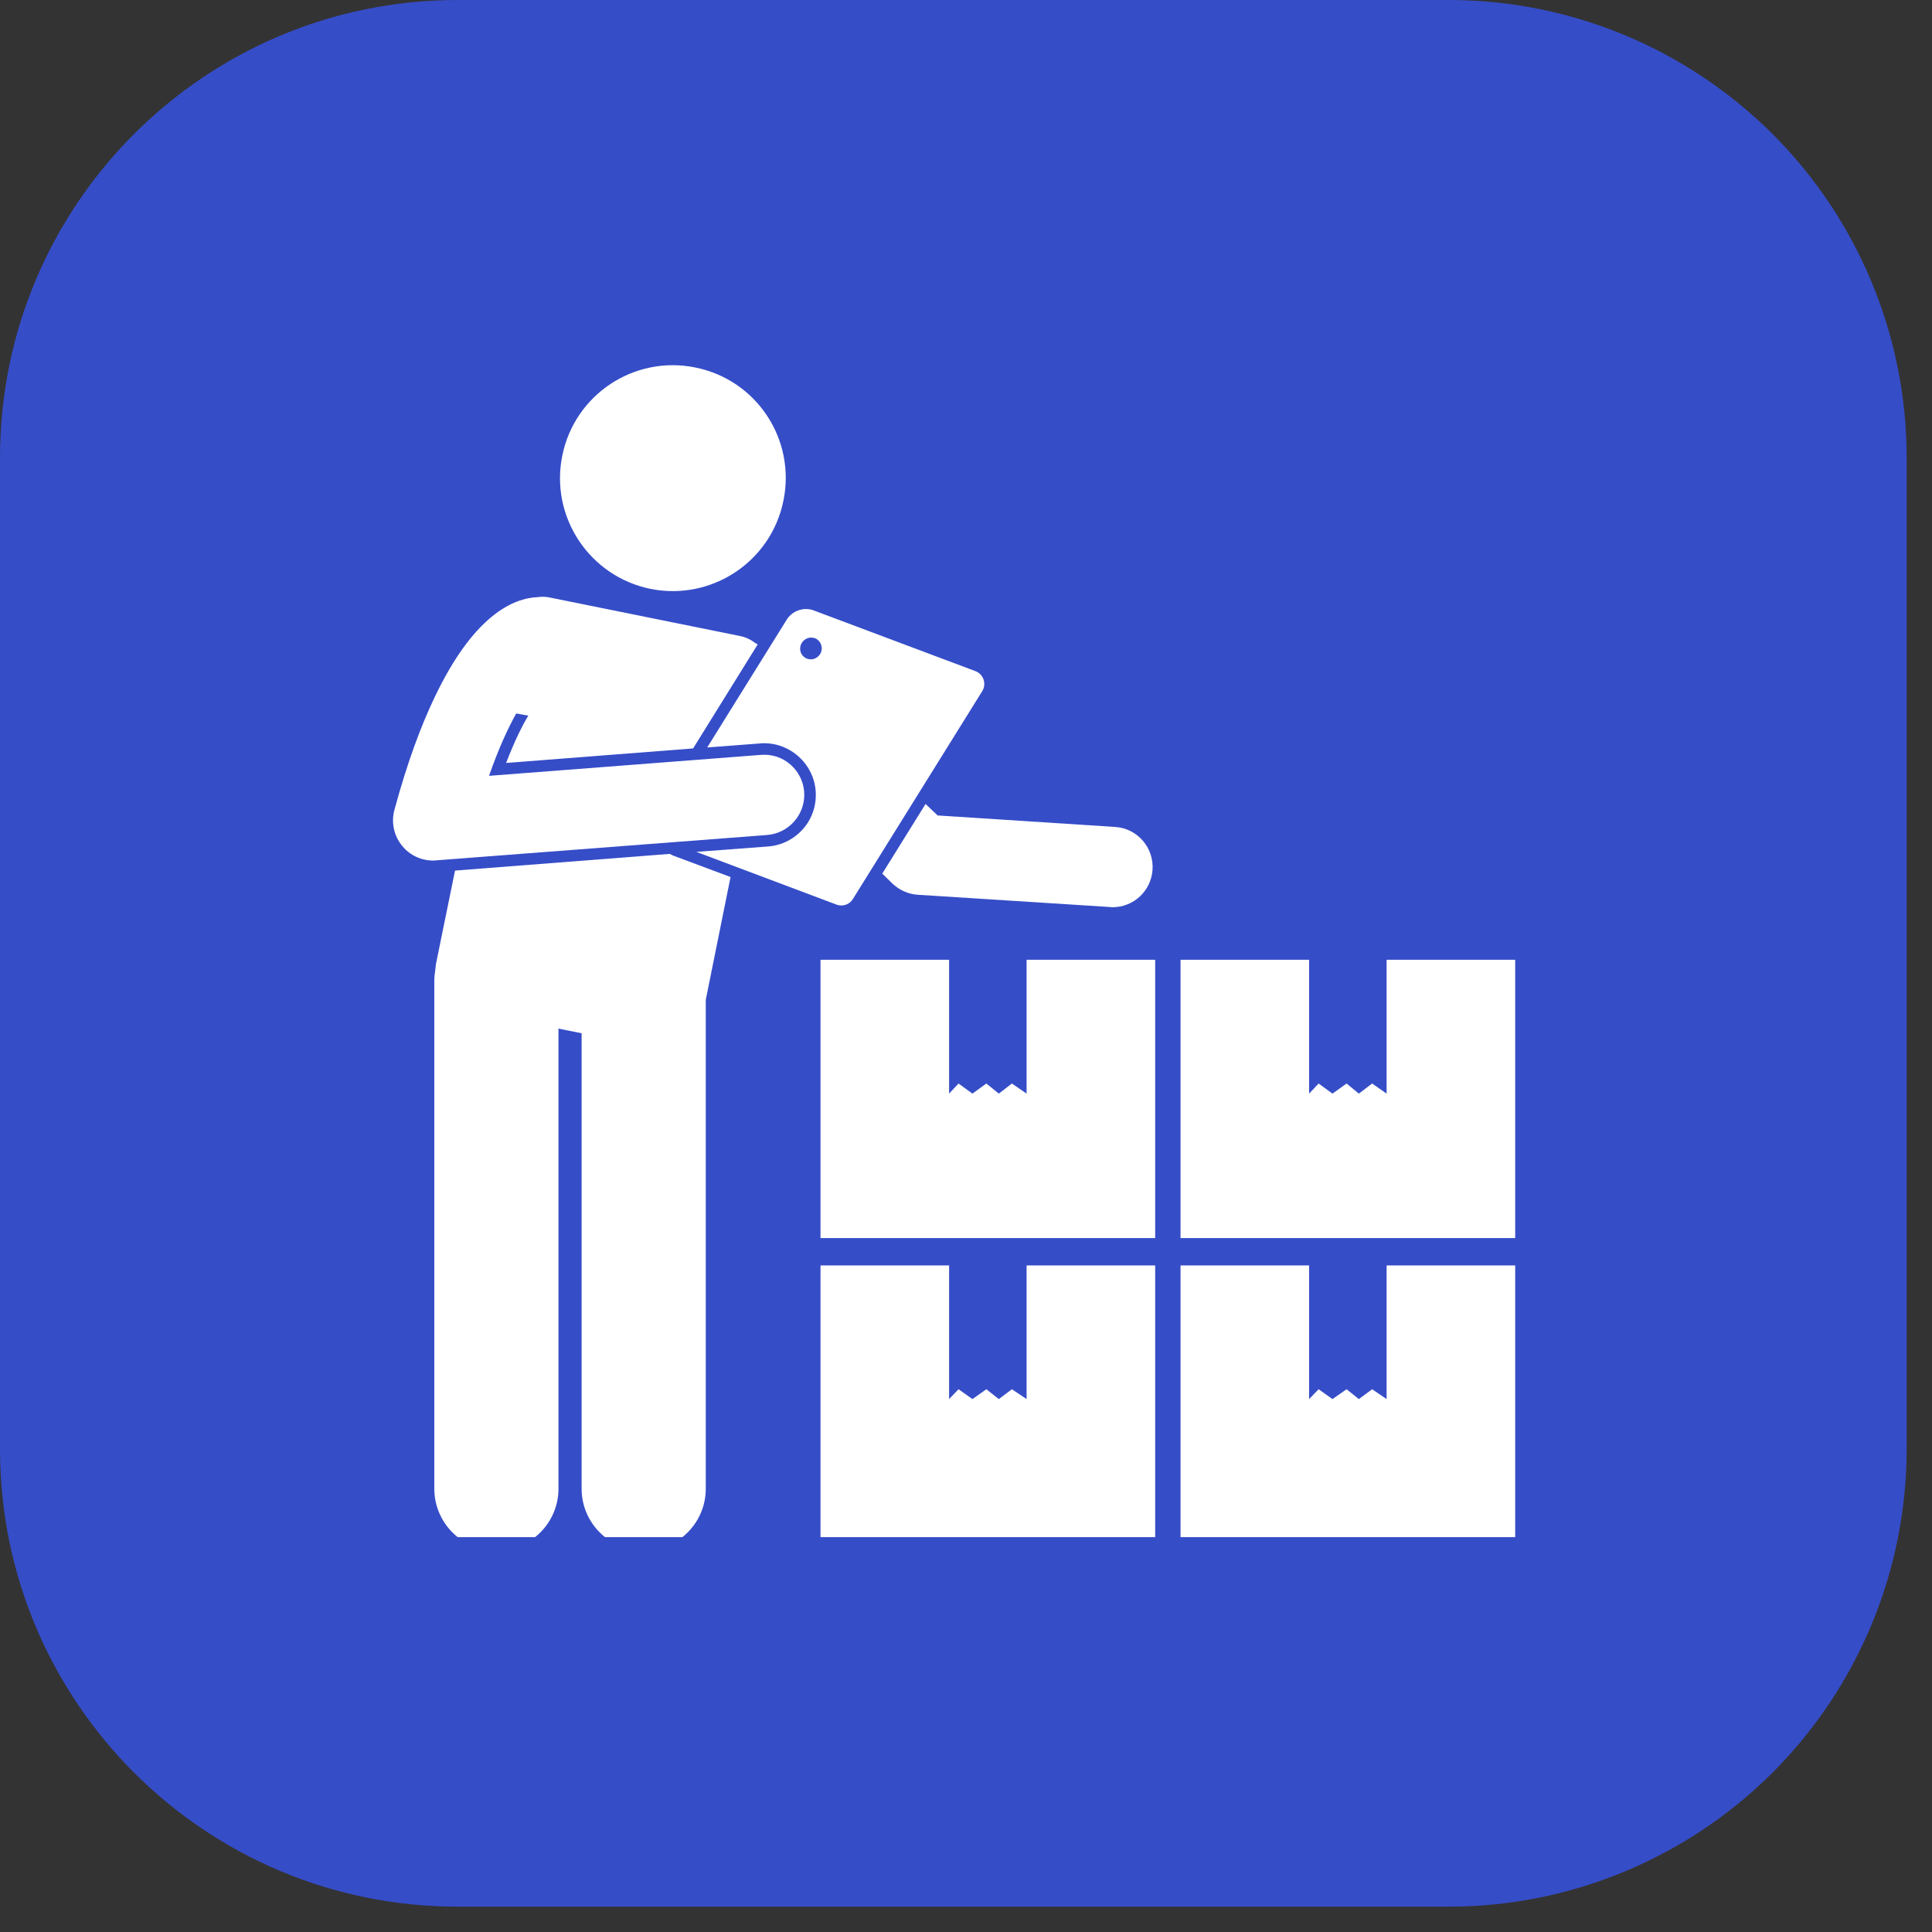
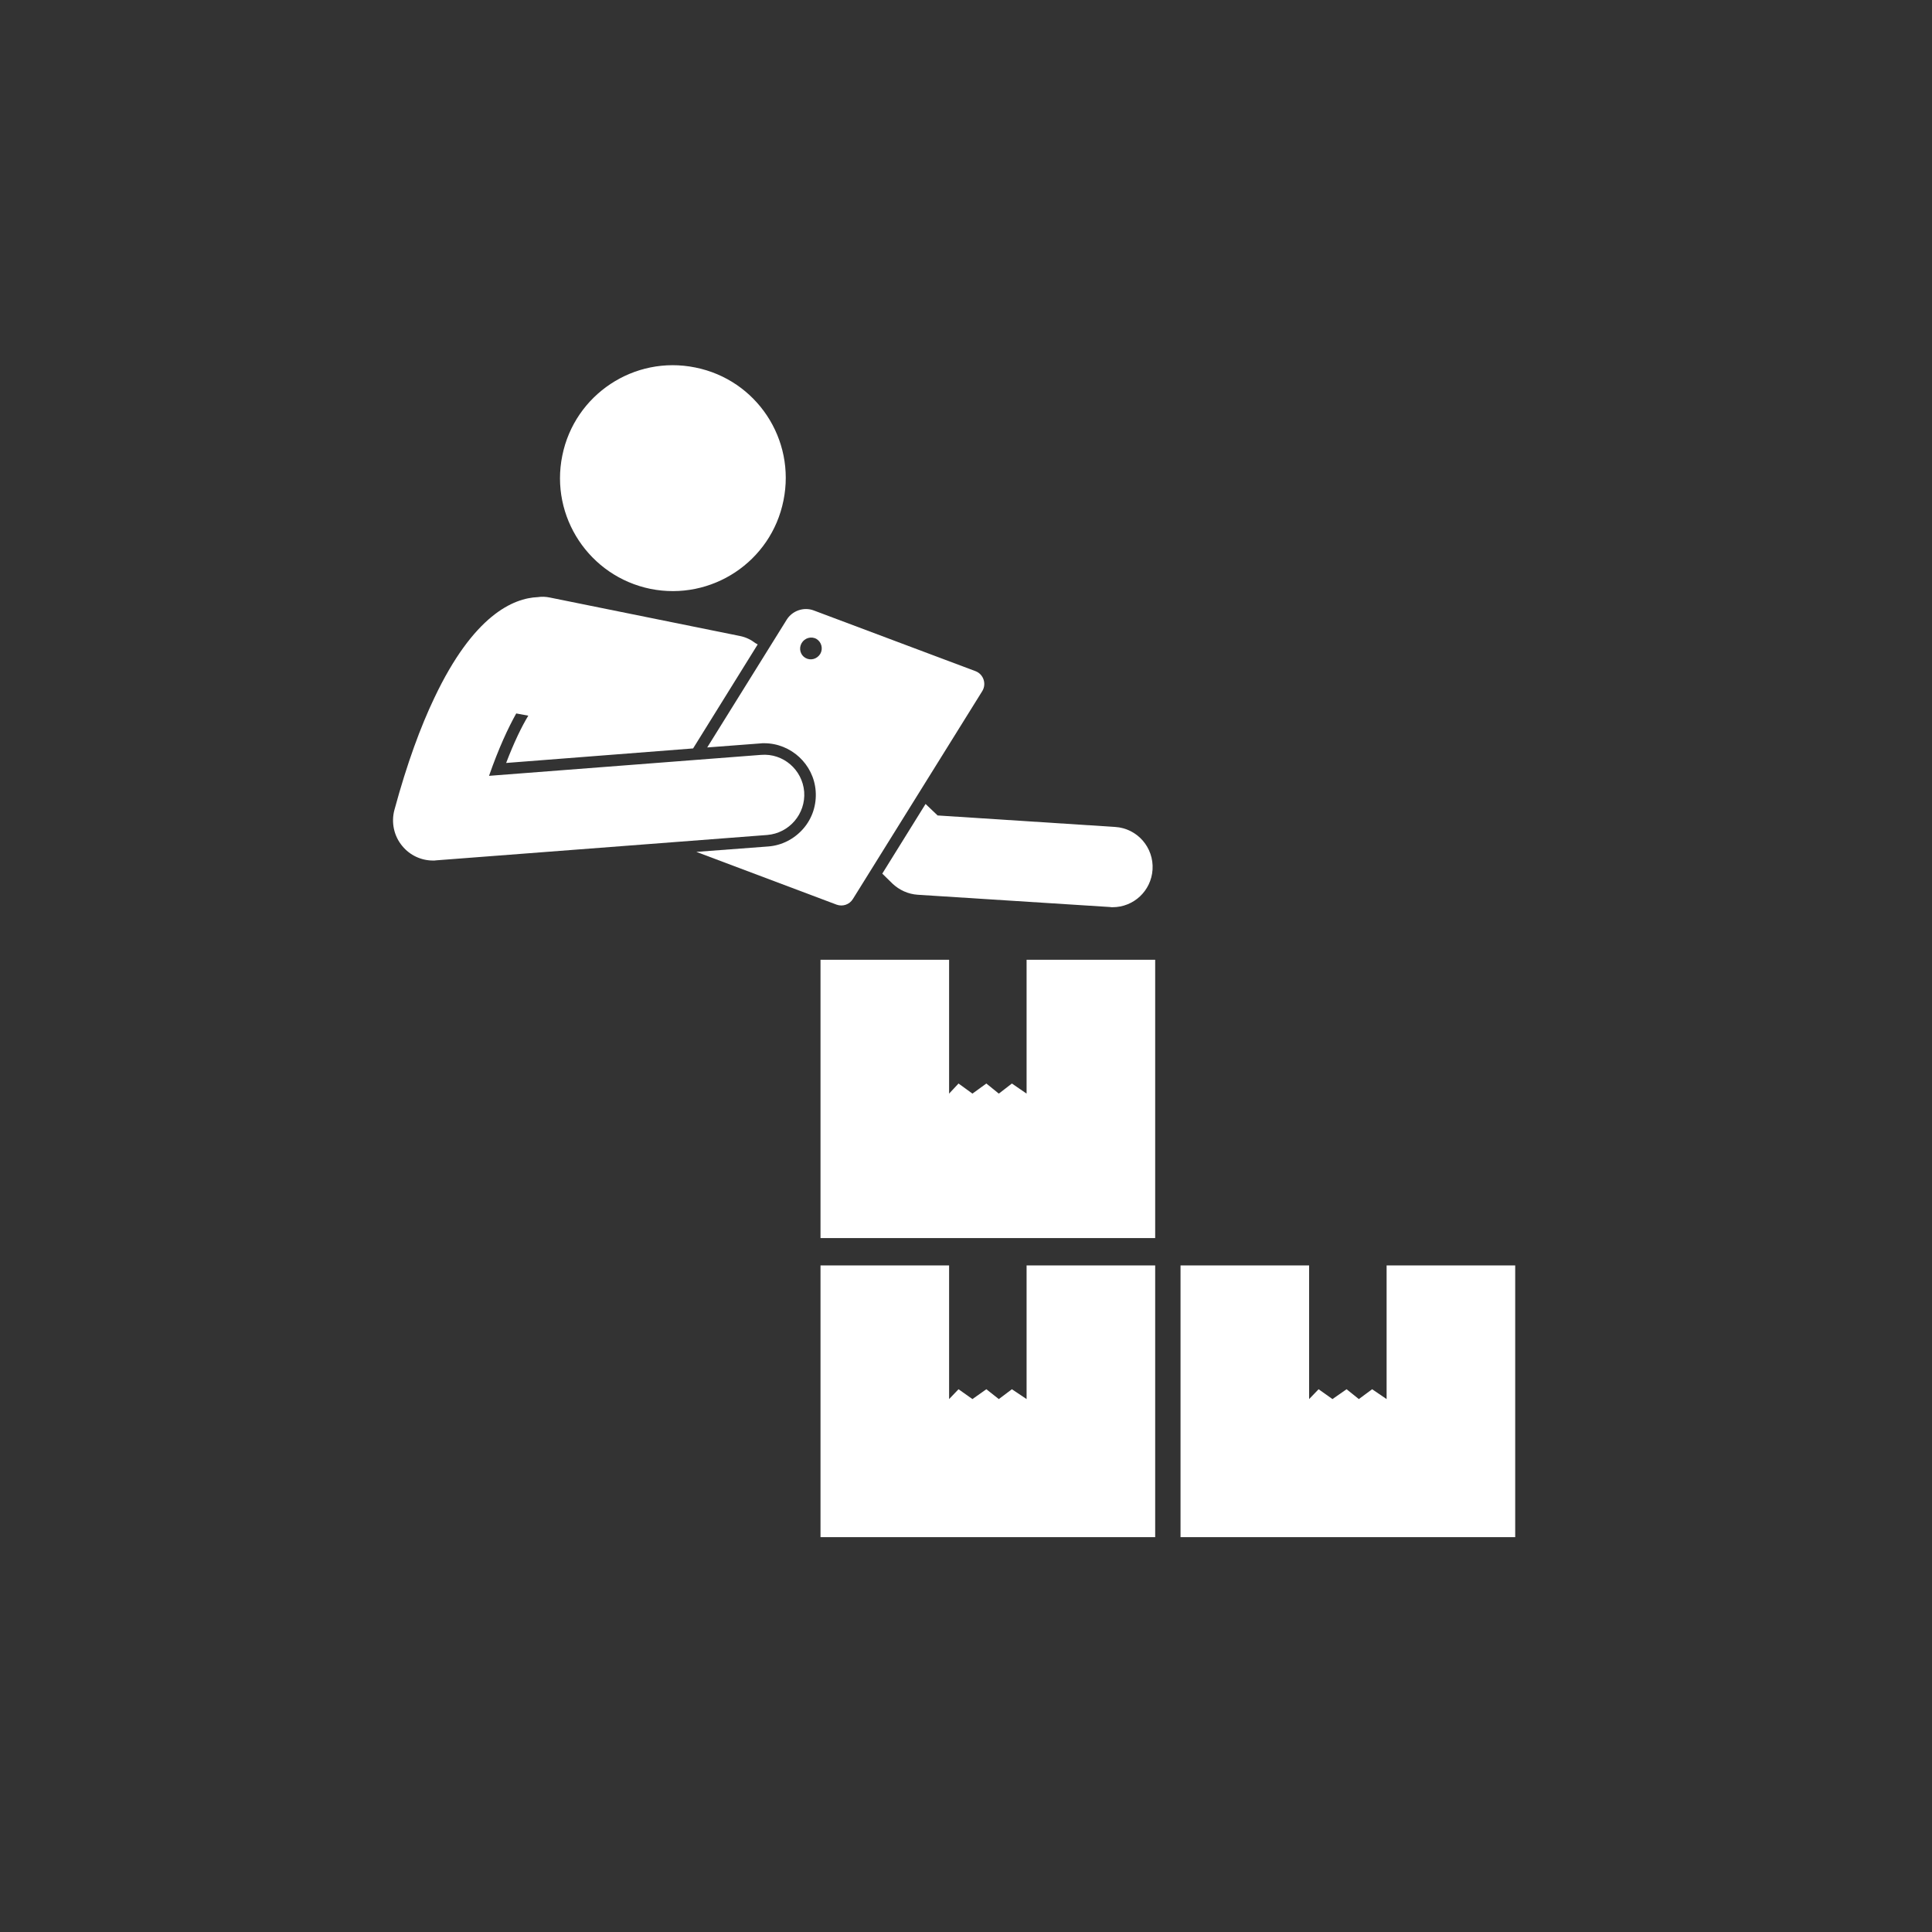
<svg xmlns="http://www.w3.org/2000/svg" width="50" zoomAndPan="magnify" viewBox="0 0 37.5 37.5" height="50" preserveAspectRatio="xMidYMid meet" version="1.0">
  <rect x="0" y="0" width="37.5" height="37.5" fill="#333333" stroke="none" />
  <defs>
    <clipPath id="400306427a">
      <path d="M 0 0 L 37.008 0 L 37.008 37.008 L 0 37.008 Z M 0 0 " clip-rule="nonzero" />
    </clipPath>
    <clipPath id="16f00951ce">
-       <path d="M 8.883 0 L 28.125 0 C 30.48 0 32.738 0.938 34.406 2.602 C 36.07 4.266 37.008 6.527 37.008 8.883 L 37.008 28.125 C 37.008 30.48 36.07 32.738 34.406 34.406 C 32.738 36.07 30.48 37.008 28.125 37.008 L 8.883 37.008 C 3.977 37.008 0 33.031 0 28.125 L 0 8.883 C 0 3.977 3.977 0 8.883 0 Z M 8.883 0 " clip-rule="nonzero" />
-     </clipPath>
+       </clipPath>
    <clipPath id="6a0d4891e4">
      <path d="M 15 24 L 23 24 L 23 29.836 L 15 29.836 Z M 15 24 " clip-rule="nonzero" />
    </clipPath>
    <clipPath id="e37891a28a">
      <path d="M 22 24 L 29.777 24 L 29.777 29.836 L 22 29.836 Z M 22 24 " clip-rule="nonzero" />
    </clipPath>
    <clipPath id="dc1c40d62b">
-       <path d="M 22 18 L 29.777 18 L 29.777 25 L 22 25 Z M 22 18 " clip-rule="nonzero" />
-     </clipPath>
+       </clipPath>
    <clipPath id="6148507d5e">
-       <path d="M 8 16 L 15 16 L 15 29.836 L 8 29.836 Z M 8 16 " clip-rule="nonzero" />
-     </clipPath>
+       </clipPath>
    <clipPath id="251e99fc72">
      <path d="M 7.574 11 L 16 11 L 16 17 L 7.574 17 Z M 7.574 11 " clip-rule="nonzero" />
    </clipPath>
  </defs>
  <g clip-path="url(#400306427a)">
    <g clip-path="url(#16f00951ce)">
      <path fill="#364dc8" d="M 0 0 L 37.008 0 L 37.008 37.008 L 0 37.008 Z M 0 0 " fill-opacity="1" fill-rule="nonzero" />
    </g>
  </g>
  <path fill="#ffffff" d="M 17.324 17.152 C 17.457 17.277 17.629 17.355 17.812 17.367 L 21.543 17.605 C 21.562 17.609 21.578 17.609 21.594 17.609 C 22.004 17.609 22.344 17.293 22.371 16.879 C 22.398 16.449 22.074 16.078 21.645 16.051 L 18.199 15.828 L 17.965 15.605 L 17.125 16.957 Z M 17.324 17.152 " fill-opacity="1" fill-rule="nonzero" />
  <g clip-path="url(#6a0d4891e4)">
    <path fill="#ffffff" d="M 19.641 26.965 L 19.387 27.156 L 19.145 26.965 L 18.875 27.156 L 18.605 26.965 L 18.422 27.156 L 18.422 24.562 L 15.926 24.562 L 15.926 29.965 L 22.422 29.965 L 22.422 24.562 L 19.926 24.562 L 19.926 27.156 Z M 19.641 26.965 " fill-opacity="1" fill-rule="nonzero" />
  </g>
  <g clip-path="url(#e37891a28a)">
    <path fill="#ffffff" d="M 26.914 27.156 L 26.633 26.965 L 26.375 27.156 L 26.137 26.965 L 25.863 27.156 L 25.594 26.965 L 25.41 27.156 L 25.41 24.562 L 22.914 24.562 L 22.914 29.965 L 29.41 29.965 L 29.41 24.562 L 26.914 24.562 Z M 26.914 27.156 " fill-opacity="1" fill-rule="nonzero" />
  </g>
  <path fill="#ffffff" d="M 22.422 18.629 L 19.926 18.629 L 19.926 21.227 L 19.641 21.031 L 19.387 21.227 L 19.145 21.031 L 18.875 21.227 L 18.605 21.031 L 18.422 21.227 L 18.422 18.629 L 15.926 18.629 L 15.926 24.031 L 22.422 24.031 Z M 22.422 18.629 " fill-opacity="1" fill-rule="nonzero" />
  <g clip-path="url(#dc1c40d62b)">
-     <path fill="#ffffff" d="M 26.914 21.227 L 26.633 21.031 L 26.375 21.227 L 26.137 21.031 L 25.863 21.227 L 25.594 21.031 L 25.41 21.227 L 25.41 18.629 L 22.914 18.629 L 22.914 24.031 L 29.41 24.031 L 29.41 18.629 L 26.914 18.629 Z M 26.914 21.227 " fill-opacity="1" fill-rule="nonzero" />
-   </g>
+     </g>
  <path fill="#ffffff" d="M 13.496 7.133 C 12.309 6.891 11.152 7.66 10.914 8.844 C 10.672 10.031 11.441 11.188 12.625 11.43 C 13.812 11.668 14.969 10.902 15.207 9.715 C 15.449 8.527 14.684 7.371 13.496 7.133 Z M 13.496 7.133 " fill-opacity="1" fill-rule="nonzero" />
  <g clip-path="url(#6148507d5e)">
    <path fill="#ffffff" d="M 13.699 28.895 L 13.699 19.406 L 14.18 17.023 L 13.082 16.613 C 13.055 16.602 13.027 16.59 13 16.574 L 8.832 16.898 L 8.461 18.715 C 8.457 18.754 8.453 18.789 8.449 18.824 C 8.438 18.895 8.43 18.965 8.43 19.035 L 8.43 28.895 C 8.43 29.559 8.969 30.098 9.633 30.098 C 10.301 30.098 10.84 29.559 10.84 28.895 L 10.84 19.965 L 11.289 20.055 L 11.289 28.895 C 11.289 29.559 11.828 30.098 12.496 30.098 C 13.16 30.098 13.699 29.559 13.699 28.895 Z M 13.699 28.895 " fill-opacity="1" fill-rule="nonzero" />
  </g>
  <path fill="#ffffff" d="M 16.238 17.559 C 16.355 17.602 16.488 17.559 16.555 17.449 L 19.066 13.414 C 19.152 13.273 19.09 13.086 18.934 13.027 L 15.793 11.848 C 15.602 11.777 15.383 11.852 15.273 12.023 L 13.727 14.508 L 14.754 14.43 C 14.781 14.426 14.809 14.426 14.832 14.426 C 15.352 14.426 15.793 14.832 15.832 15.352 C 15.852 15.617 15.77 15.879 15.594 16.082 C 15.418 16.285 15.176 16.41 14.91 16.43 L 13.516 16.535 Z M 15.559 12.484 C 15.617 12.383 15.746 12.344 15.848 12.402 C 15.945 12.461 15.98 12.59 15.922 12.691 C 15.859 12.793 15.734 12.828 15.633 12.77 C 15.535 12.715 15.5 12.586 15.559 12.484 Z M 15.559 12.484 " fill-opacity="1" fill-rule="nonzero" />
  <g clip-path="url(#251e99fc72)">
    <path fill="#ffffff" d="M 7.809 16.422 C 7.957 16.602 8.176 16.703 8.406 16.703 C 8.426 16.703 8.449 16.703 8.469 16.699 L 14.891 16.207 C 15.32 16.172 15.641 15.797 15.609 15.367 C 15.574 14.941 15.203 14.617 14.773 14.652 L 9.492 15.059 C 9.68 14.52 9.863 14.129 10.02 13.848 L 10.254 13.891 C 10.125 14.105 9.98 14.402 9.824 14.809 L 13.453 14.527 L 14.707 12.508 C 14.695 12.5 14.68 12.492 14.664 12.484 C 14.578 12.418 14.477 12.367 14.359 12.344 L 10.672 11.598 C 10.594 11.582 10.516 11.578 10.441 11.59 C 9.961 11.609 9.191 11.941 8.43 13.547 C 8.164 14.105 7.902 14.812 7.656 15.719 C 7.59 15.961 7.645 16.227 7.809 16.422 Z M 7.809 16.422 " fill-opacity="1" fill-rule="nonzero" />
  </g>
</svg>